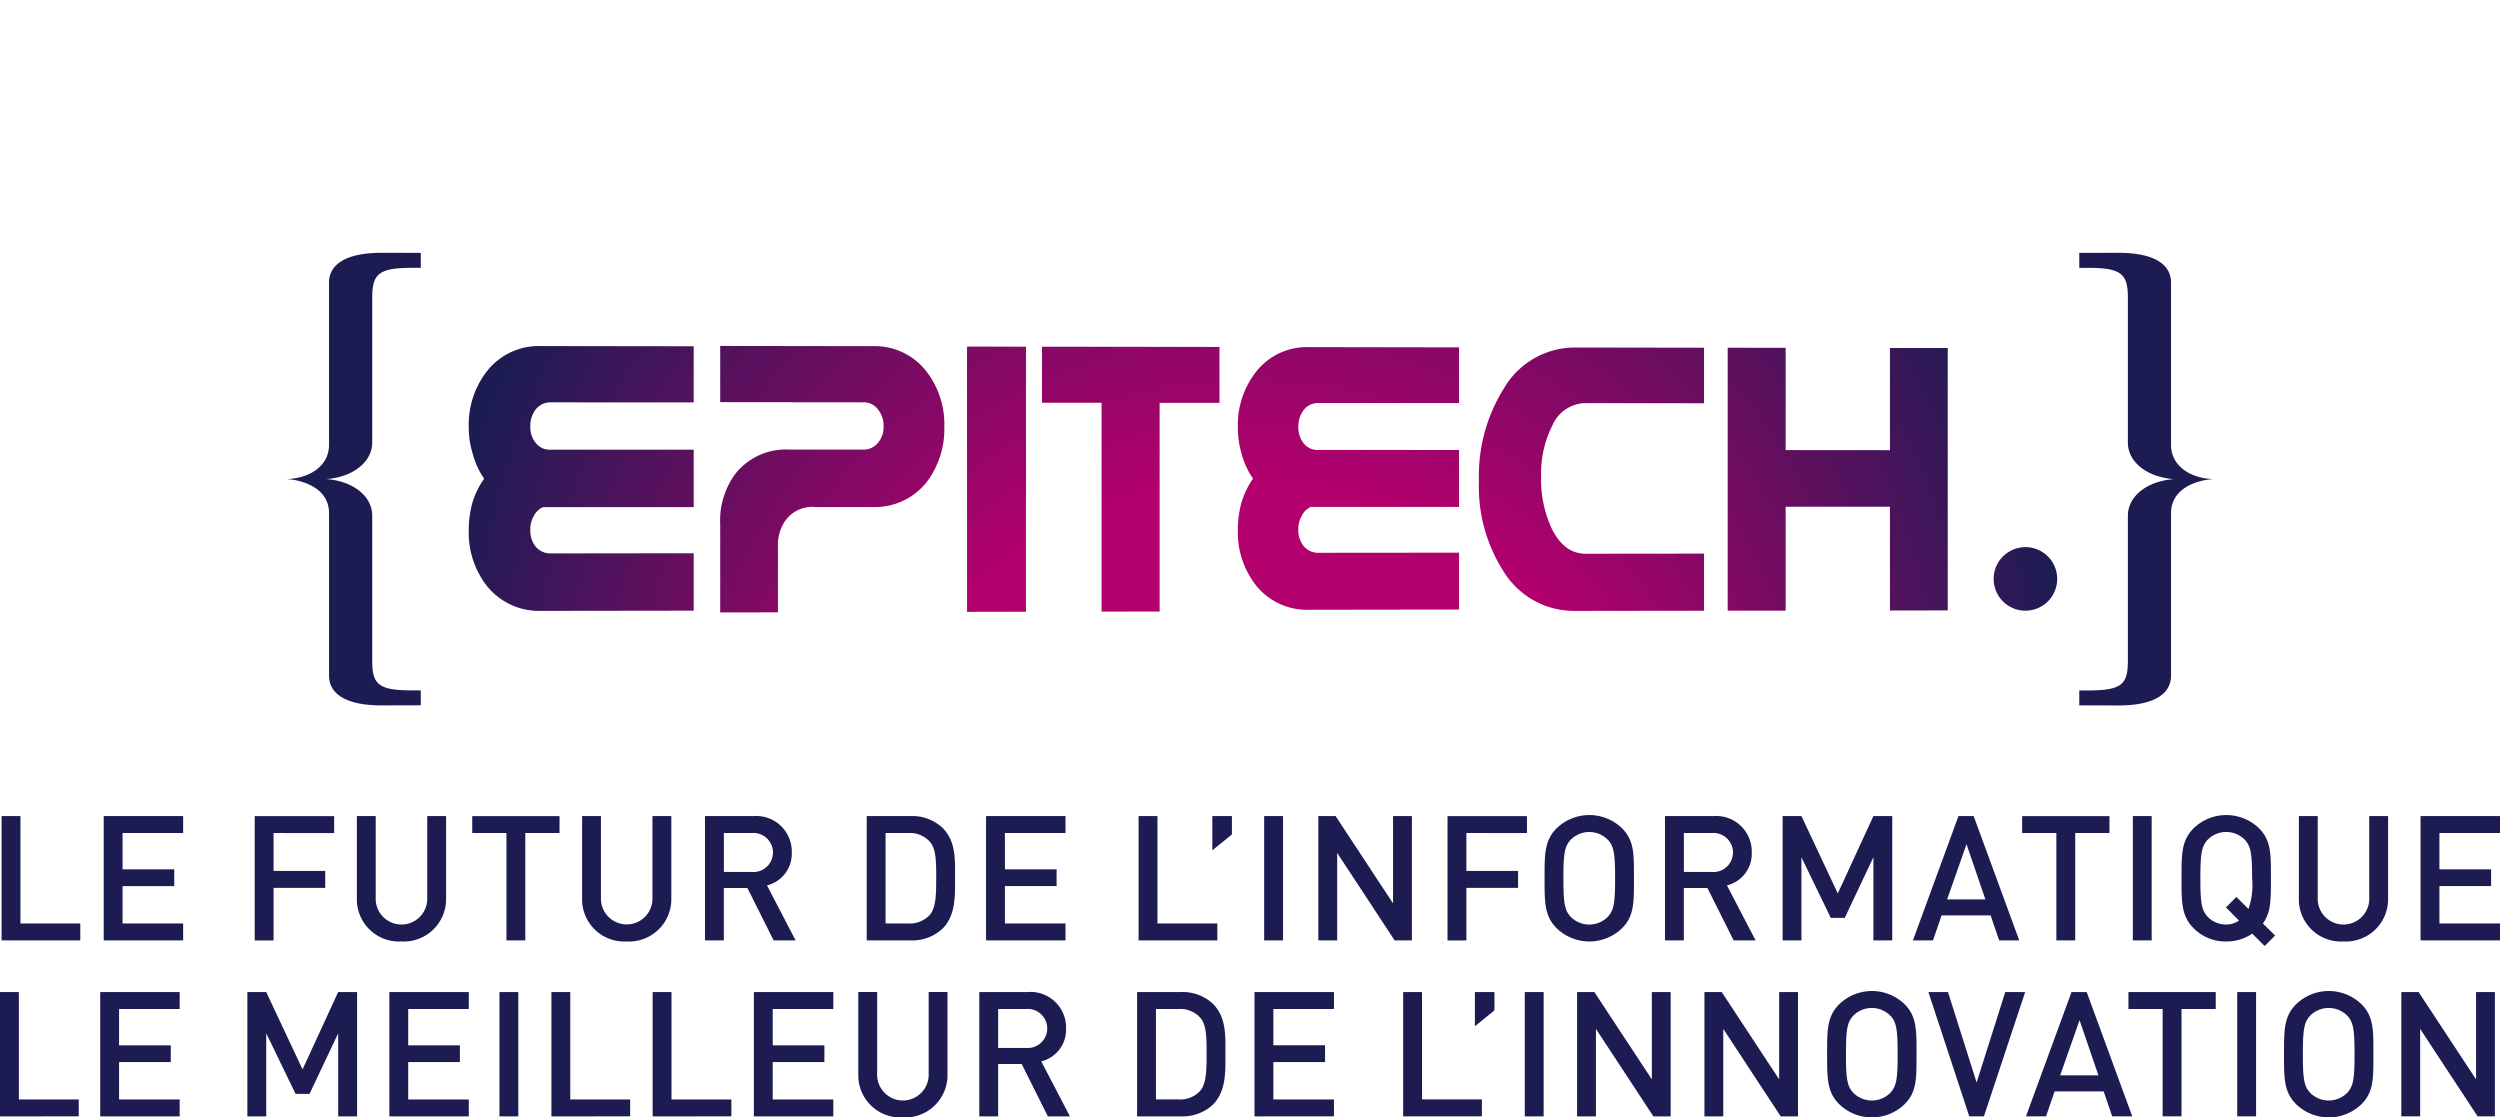
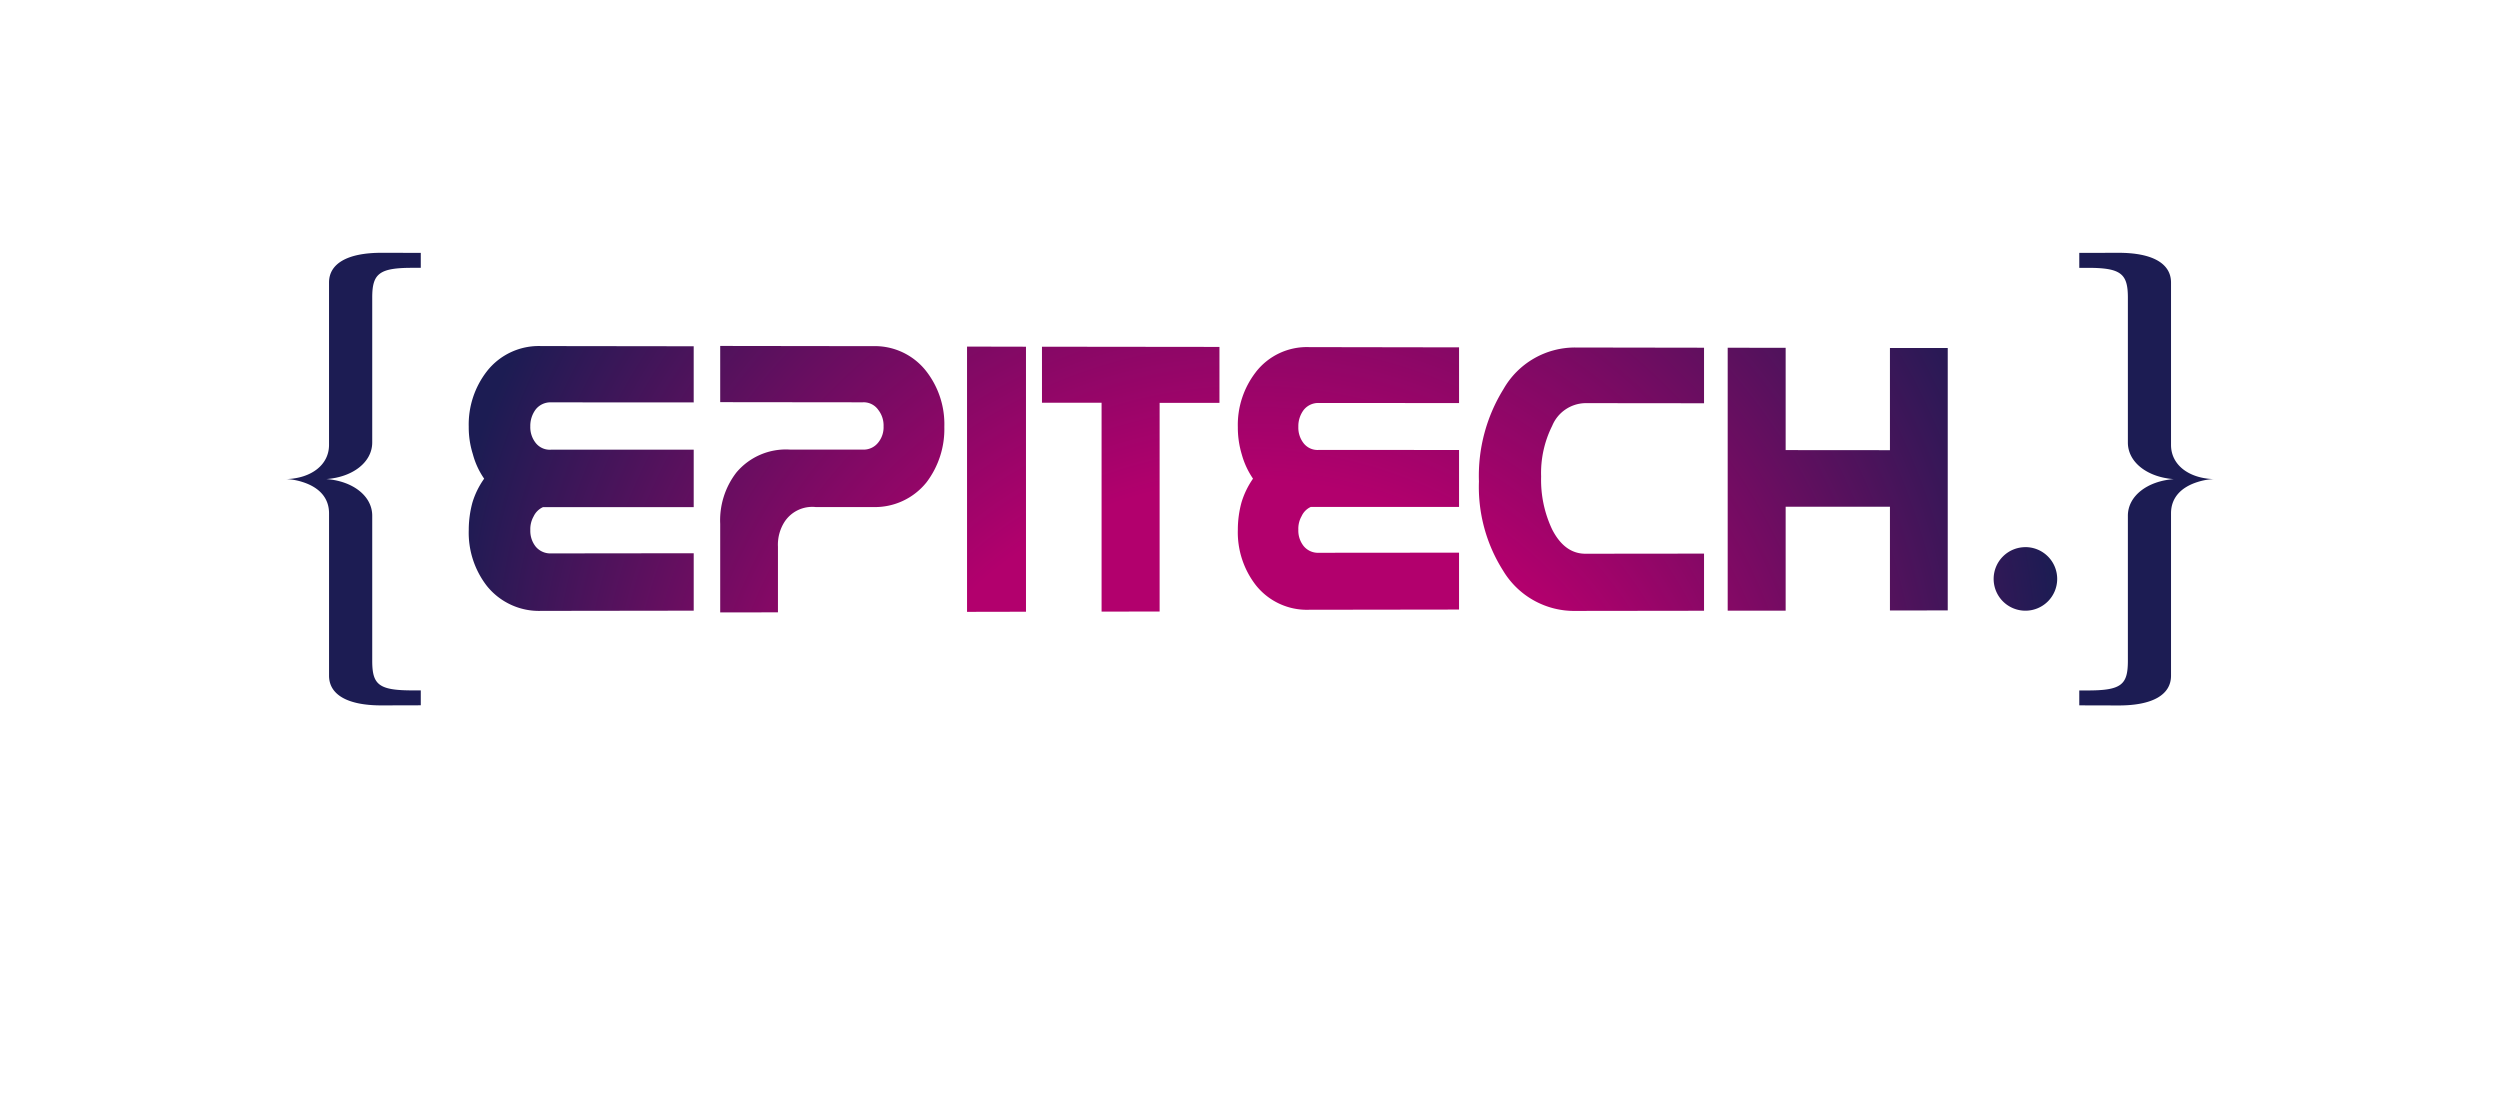
<svg xmlns="http://www.w3.org/2000/svg" width="296.64" height="132.588">
  <defs>
    <radialGradient id="b" cx=".5" cy=".5" fy="1.709" r="2.499" gradientTransform="matrix(.333 0 0 1 .334 0)" gradientUnits="objectBoundingBox">
      <stop offset=".248" stop-color="#b2006d" />
      <stop offset=".504" stop-color="#1c1c53" />
    </radialGradient>
    <filter id="a" x="4" y="0" width="288.64" height="113.701" filterUnits="userSpaceOnUse">
      <feOffset />
      <feGaussianBlur stdDeviation="10" result="c" />
      <feFlood flood-color="#8b8b8b" flood-opacity=".4" />
      <feComposite operator="in" in2="c" />
      <feComposite in="SourceGraphic" />
    </filter>
  </defs>
  <g transform="translate(.005 -.001)" filter="url(#a)">
    <path d="m1302.642 560.335-18.1-.025v6.669l16.9.019a2.113 2.113 0 0 1 1.861.906 2.992 2.992 0 0 1 .623 1.943 2.865 2.865 0 0 1-.623 1.909 2.2 2.2 0 0 1-1.861.853h-8.6a7.669 7.669 0 0 0-6.38 2.718 9.276 9.276 0 0 0-1.92 6.094v10.509l6.852-.011v-7.785a5.041 5.041 0 0 1 .779-2.951 3.932 3.932 0 0 1 3.682-1.759h6.79a7.836 7.836 0 0 0 6.391-2.952 10.45 10.45 0 0 0 2.1-6.562 10.227 10.227 0 0 0-2.153-6.611 7.724 7.724 0 0 0-6.341-2.964zm11.188 31.526 6.994-.014V560.4l-6.994-.015zm-56.966-28.551a10.284 10.284 0 0 0-2.16 6.591 10.559 10.559 0 0 0 .486 3.244 9.294 9.294 0 0 0 1.343 2.914 9.732 9.732 0 0 0-1.4 2.86 12.536 12.536 0 0 0-.428 3.244 10.305 10.305 0 0 0 2.16 6.635 7.93 7.93 0 0 0 6.449 2.947l18.084-.025v-6.814l-16.926.02a2.259 2.259 0 0 1-1.829-.812 3 3 0 0 1-.632-1.951 3.074 3.074 0 0 1 .389-1.625 2.262 2.262 0 0 1 1.109-1.1h17.889v-6.818h-16.928a2.125 2.125 0 0 1-1.829-.812 3.006 3.006 0 0 1-.632-1.955 3.259 3.259 0 0 1 .632-2 2.229 2.229 0 0 1 1.829-.851l16.926.01v-6.664l-18.084-.024a7.814 7.814 0 0 0-6.449 2.986zm129.215 28.44 15.2-.02v-6.78l-14.067.015c-1.644 0-2.958-.944-3.949-2.87a13.723 13.723 0 0 1-1.314-6.279 12.522 12.522 0 0 1 1.314-6.031 4.346 4.346 0 0 1 3.949-2.69l14.067.015v-6.591l-15.2-.024a9.766 9.766 0 0 0-8.6 4.942 19.5 19.5 0 0 0-2.908 10.948 18.516 18.516 0 0 0 2.86 10.575 9.835 9.835 0 0 0 8.648 4.79zm-147.953-38.966v19.271c0 2.342-2.067 3.943-5.038 4.055a7.232 7.232 0 0 1 1.9.347c1.979.627 3.14 1.883 3.14 3.714v19.261c0 2.234 2.147 3.543 6.272 3.528l4.613-.012v-1.768h-.9c-4.116.009-4.861-.67-4.861-3.531v-17.2c0-2.343-2.315-4.114-5.447-4.344 3.132-.227 5.447-2 5.447-4.341v-17.19c0-2.864.825-3.546 4.861-3.534h.9v-1.775l-4.613-.009c-4.127-.009-6.274 1.3-6.274 3.528zm201.287 31.4a3.77 3.77 0 1 0 3.77 3.77 3.77 3.77 0 0 0-3.77-3.774zm17.277-12.125v-19.275c0-2.228-2.147-3.537-6.272-3.525l-4.614.009v1.775h.905c4.036-.012 4.861.67 4.861 3.534v17.195c0 2.342 2.315 4.114 5.447 4.341-3.132.229-5.447 2-5.447 4.344v17.2c0 2.86-.745 3.54-4.861 3.531h-.905v1.768l4.614.012c4.125.016 6.272-1.294 6.272-3.528v-19.269c0-1.83 1.161-3.087 3.14-3.714a7.232 7.232 0 0 1 1.9-.347c-2.974-.11-5.04-1.71-5.04-4.055zm-133.968-5.009h7.072v24.782l6.887-.009V567.06h7.1v-6.635l-21.06-.024zm100.616 24.65 6.858-.01v-31.133h-6.858v12.121l-12.374-.01v-12.135l-6.878-.01v31.2h6.878v-12.33h12.374zm-75.245-28.279a10.222 10.222 0 0 0-2.131 6.532 11.011 11.011 0 0 0 .467 3.225 9.651 9.651 0 0 0 1.333 2.879 9.925 9.925 0 0 0-1.372 2.841 12.327 12.327 0 0 0-.428 3.22 10.236 10.236 0 0 0 2.131 6.571 7.731 7.731 0 0 0 6.323 2.924l17.793-.025v-6.751l-16.645.015a2.194 2.194 0 0 1-1.8-.807 2.944 2.944 0 0 1-.623-1.936 3.011 3.011 0 0 1 .389-1.605 2.2 2.2 0 0 1 1.08-1.089h17.6v-6.761l-16.645-.005a2.094 2.094 0 0 1-1.8-.8 2.984 2.984 0 0 1-.623-1.941 3.206 3.206 0 0 1 .623-1.989 2.2 2.2 0 0 1 1.8-.842l16.645.01v-6.61l-17.793-.029a7.661 7.661 0 0 0-6.325 2.969z" transform="translate(-1199.09 -519.26)" fill="url(#b)" />
  </g>
-   <path d="M143.852 100.896v-4.061h2.324v2.175zM.189 111.585v-14.75h2.238v12.741h7.102v2.009zm12.116 0v-14.75h9.426v2.009h-7.189v4.309h6.132v1.989h-6.132v4.434h7.189v2.009zm20.154-12.741v4.5h6.133v2.01h-6.133v6.235h-2.237v-14.75h9.427v2.009zm15.168 12.866a5 5 0 0 1-5.283-5.1v-9.778h2.237v9.674a3.059 3.059 0 1 0 6.112 0v-9.674h2.237v9.778a5.018 5.018 0 0 1-5.303 5.1zm14.704-12.866v12.741h-2.237V98.844h-4.061v-2.009h10.358v2.009zm12.021 12.866a5 5 0 0 1-5.283-5.1v-9.778h2.238v9.674a3.058 3.058 0 1 0 6.111 0v-9.674h2.238v9.778a5.018 5.018 0 0 1-5.304 5.1zm17.444-.125-3.108-6.214h-2.8v6.214H83.65v-14.75h5.721a4.219 4.219 0 0 1 4.578 4.309 3.873 3.873 0 0 1-2.942 3.915l3.4 6.526zm-2.589-12.741h-3.315v4.62h3.315a2.318 2.318 0 1 0 0-4.62zm22.625 11.352a5.264 5.264 0 0 1-3.812 1.388h-5.179v-14.75h5.179a5.263 5.263 0 0 1 3.812 1.388c1.6 1.6 1.491 3.75 1.491 5.884s.104 4.496-1.491 6.09zm-1.533-10.359a3.191 3.191 0 0 0-2.507-.994h-2.714v10.733h2.714a3.191 3.191 0 0 0 2.507-.994c.767-.85.787-2.446.787-4.475s-.025-3.419-.787-4.269zm6.703 11.748v-14.75h9.427v2.009h-7.189v4.309h6.132v1.989h-6.132v4.434h7.189v2.009zm18.099 0v-14.75h2.238v12.741h7.105v2.009zm14.9 0v-14.75h2.238v14.75zm15.481 0-6.817-10.379v10.379h-2.237v-14.75h2.051l6.815 10.358V96.835h2.238v14.75zm8.513-12.741v4.5h6.132v2.01h-6.132v6.235h-2.238v-14.75h9.427v2.009zm18.475 11.291a5.578 5.578 0 0 1-7.769 0c-1.45-1.45-1.429-3.087-1.429-5.925s-.021-4.474 1.429-5.925a5.579 5.579 0 0 1 7.769 0c1.451 1.45 1.409 3.086 1.409 5.925s.042 4.475-1.409 5.925zm-1.7-10.5a3.1 3.1 0 0 0-4.392 0c-.725.788-.87 1.616-.87 4.578s.145 3.792.87 4.579a3.1 3.1 0 0 0 4.392 0c.725-.787.87-1.616.87-4.579s-.144-3.794-.869-4.581zm14.936 11.95-3.108-6.214h-2.8v6.214h-2.238v-14.75h5.718a4.219 4.219 0 0 1 4.578 4.309 3.873 3.873 0 0 1-2.942 3.915l3.4 6.526zm-2.589-12.741h-3.315v4.62h3.315a2.318 2.318 0 1 0 0-4.62zm19.173 12.741v-9.862l-3.4 7.189h-1.657l-3.481-7.189v9.862h-2.235v-14.75h2.237l4.31 9.178 4.226-9.178h2.237v14.75zm14.923 0-1.015-2.962h-5.821l-1.015 2.962h-2.383l5.407-14.75h1.8l5.411 14.75zm-3.874-11.415-2.3 6.547h4.537zm12.897-1.326v12.741h-2.237V98.844h-4.06v-2.009h10.36v2.009zm6.836 12.741v-14.75h2.237v14.75zm15.642.664-1.472-1.471a5.333 5.333 0 0 1-3.087.932 5.277 5.277 0 0 1-3.874-1.575c-1.45-1.45-1.43-3.087-1.43-5.925s-.02-4.474 1.43-5.925a5.579 5.579 0 0 1 7.769 0c1.451 1.45 1.409 3.086 1.409 5.925 0 2.507.021 4.04-.953 5.366l1.45 1.43zm-2.363-12.617a3.1 3.1 0 0 0-4.392 0c-.725.788-.87 1.616-.87 4.578s.144 3.792.87 4.579a3.011 3.011 0 0 0 2.2.911 2.573 2.573 0 0 0 1.513-.476l-1.553-1.554 1.243-1.243 1.429 1.43a8.512 8.512 0 0 0 .435-3.647c-.004-2.962-.149-3.791-.875-4.578zm11.707 12.078a5 5 0 0 1-5.283-5.1v-9.778h2.237v9.674a3.059 3.059 0 1 0 6.112 0v-9.674h2.238v9.778a5.018 5.018 0 0 1-5.304 5.1zm9.156-.125v-14.75h9.427v2.009h-7.189v4.309h6.132v1.989h-6.132v4.434h7.189v2.009zM0 132.464v-14.751h2.238v12.741h7.106v2.009zm11.892 0v-14.751h9.426v2.009h-7.189v4.309h6.132v1.99h-6.132v4.434h7.189v2.009zm28.237 0v-9.858l-3.4 7.189H35.07l-3.48-7.189v9.862h-2.238v-14.755h2.238l4.309 9.178 4.226-9.178h2.245v14.751zm6.07 0v-14.751h9.427v2.009h-7.189v4.309h6.132v1.99h-6.132v4.434h7.189v2.009zm13.064 0v-14.751h2.238v14.751zm6.166 0v-14.751h2.238v12.741h7.106v2.009zm12.011 0v-14.751h2.238v12.741h7.106v2.009zm12.01 0v-14.751h9.427v2.009h-7.189v4.309h6.132v1.99h-6.132v4.434h7.189v2.009zm17.675.124a5 5 0 0 1-5.283-5.1v-9.778h2.237v9.674a3.059 3.059 0 1 0 6.112 0v-9.674h2.234v9.778a5.018 5.018 0 0 1-5.3 5.1zm17.211-.124-3.107-6.216h-2.793v6.216h-2.237v-14.751h5.718a4.219 4.219 0 0 1 4.578 4.309 3.874 3.874 0 0 1-2.942 3.916l3.4 6.526zm-2.589-12.741h-3.311v4.62h3.315a2.318 2.318 0 1 0 0-4.62zm22.168 11.353a5.268 5.268 0 0 1-3.812 1.388h-5.179v-14.751h5.179a5.268 5.268 0 0 1 3.812 1.388c1.6 1.6 1.491 3.75 1.491 5.884s.104 4.496-1.491 6.091zm-1.533-10.359a3.191 3.191 0 0 0-2.507-.995h-2.714v10.732h2.714a3.191 3.191 0 0 0 2.507-.995c.767-.85.787-2.444.787-4.474s-.02-3.419-.787-4.268zm6.472 11.747v-14.751h9.427v2.009h-7.189v4.309h6.133v1.99h-6.133v4.434h7.189v2.009zm17.638 0v-14.751h2.238v12.741h7.106v2.009zm8.513-10.691v-4.061h2.321v2.175zm5.92 10.691v-14.751h2.238v14.751zm15.26 0-6.816-10.379v10.379h-2.238v-14.751h2.051l6.816 10.359v-10.359h2.236v14.751zm15.108 0-6.816-10.379v10.379h-2.235v-14.751h2.051l6.815 10.359v-10.359h2.234v14.751zm14.705-1.451a5.578 5.578 0 0 1-7.769 0c-1.45-1.449-1.43-3.087-1.43-5.924s-.02-4.475 1.43-5.925a5.578 5.578 0 0 1 7.769 0c1.45 1.45 1.409 3.087 1.409 5.925s.046 4.476-1.409 5.924zm-1.7-10.5a3.1 3.1 0 0 0-4.392 0c-.725.787-.871 1.616-.871 4.579s.145 3.791.871 4.578a3.1 3.1 0 0 0 4.392 0c.725-.787.87-1.616.87-4.578s-.143-3.796-.868-4.583zm11.107 11.951h-1.74l-4.848-14.751h2.321l3.4 10.731 3.4-10.731h2.361zm15.222 0-1.015-2.963h-5.821l-1.015 2.963h-2.383l5.407-14.751h1.8l5.407 14.751zm-3.874-11.415-2.3 6.547h4.537zm12.097-1.327v12.741h-2.238v-12.741h-4.06v-2.009h10.359v2.009zm6.609 12.742v-14.751h2.238v14.751zm14.751-1.451a5.578 5.578 0 0 1-7.769 0c-1.45-1.449-1.43-3.087-1.43-5.924s-.02-4.475 1.43-5.925a5.578 5.578 0 0 1 7.769 0c1.45 1.45 1.409 3.087 1.409 5.925s.041 4.476-1.409 5.924zm-1.7-10.5a3.1 3.1 0 0 0-4.392 0c-.725.787-.87 1.616-.87 4.579s.145 3.791.87 4.578a3.1 3.1 0 0 0 4.392 0c.725-.787.87-1.616.87-4.578s-.144-3.796-.87-4.583zm15.473 11.951-6.816-10.379v10.379h-2.234v-14.751h2.05l6.816 10.359v-10.359h2.237v14.751z" fill="#1c1c53" />
</svg>